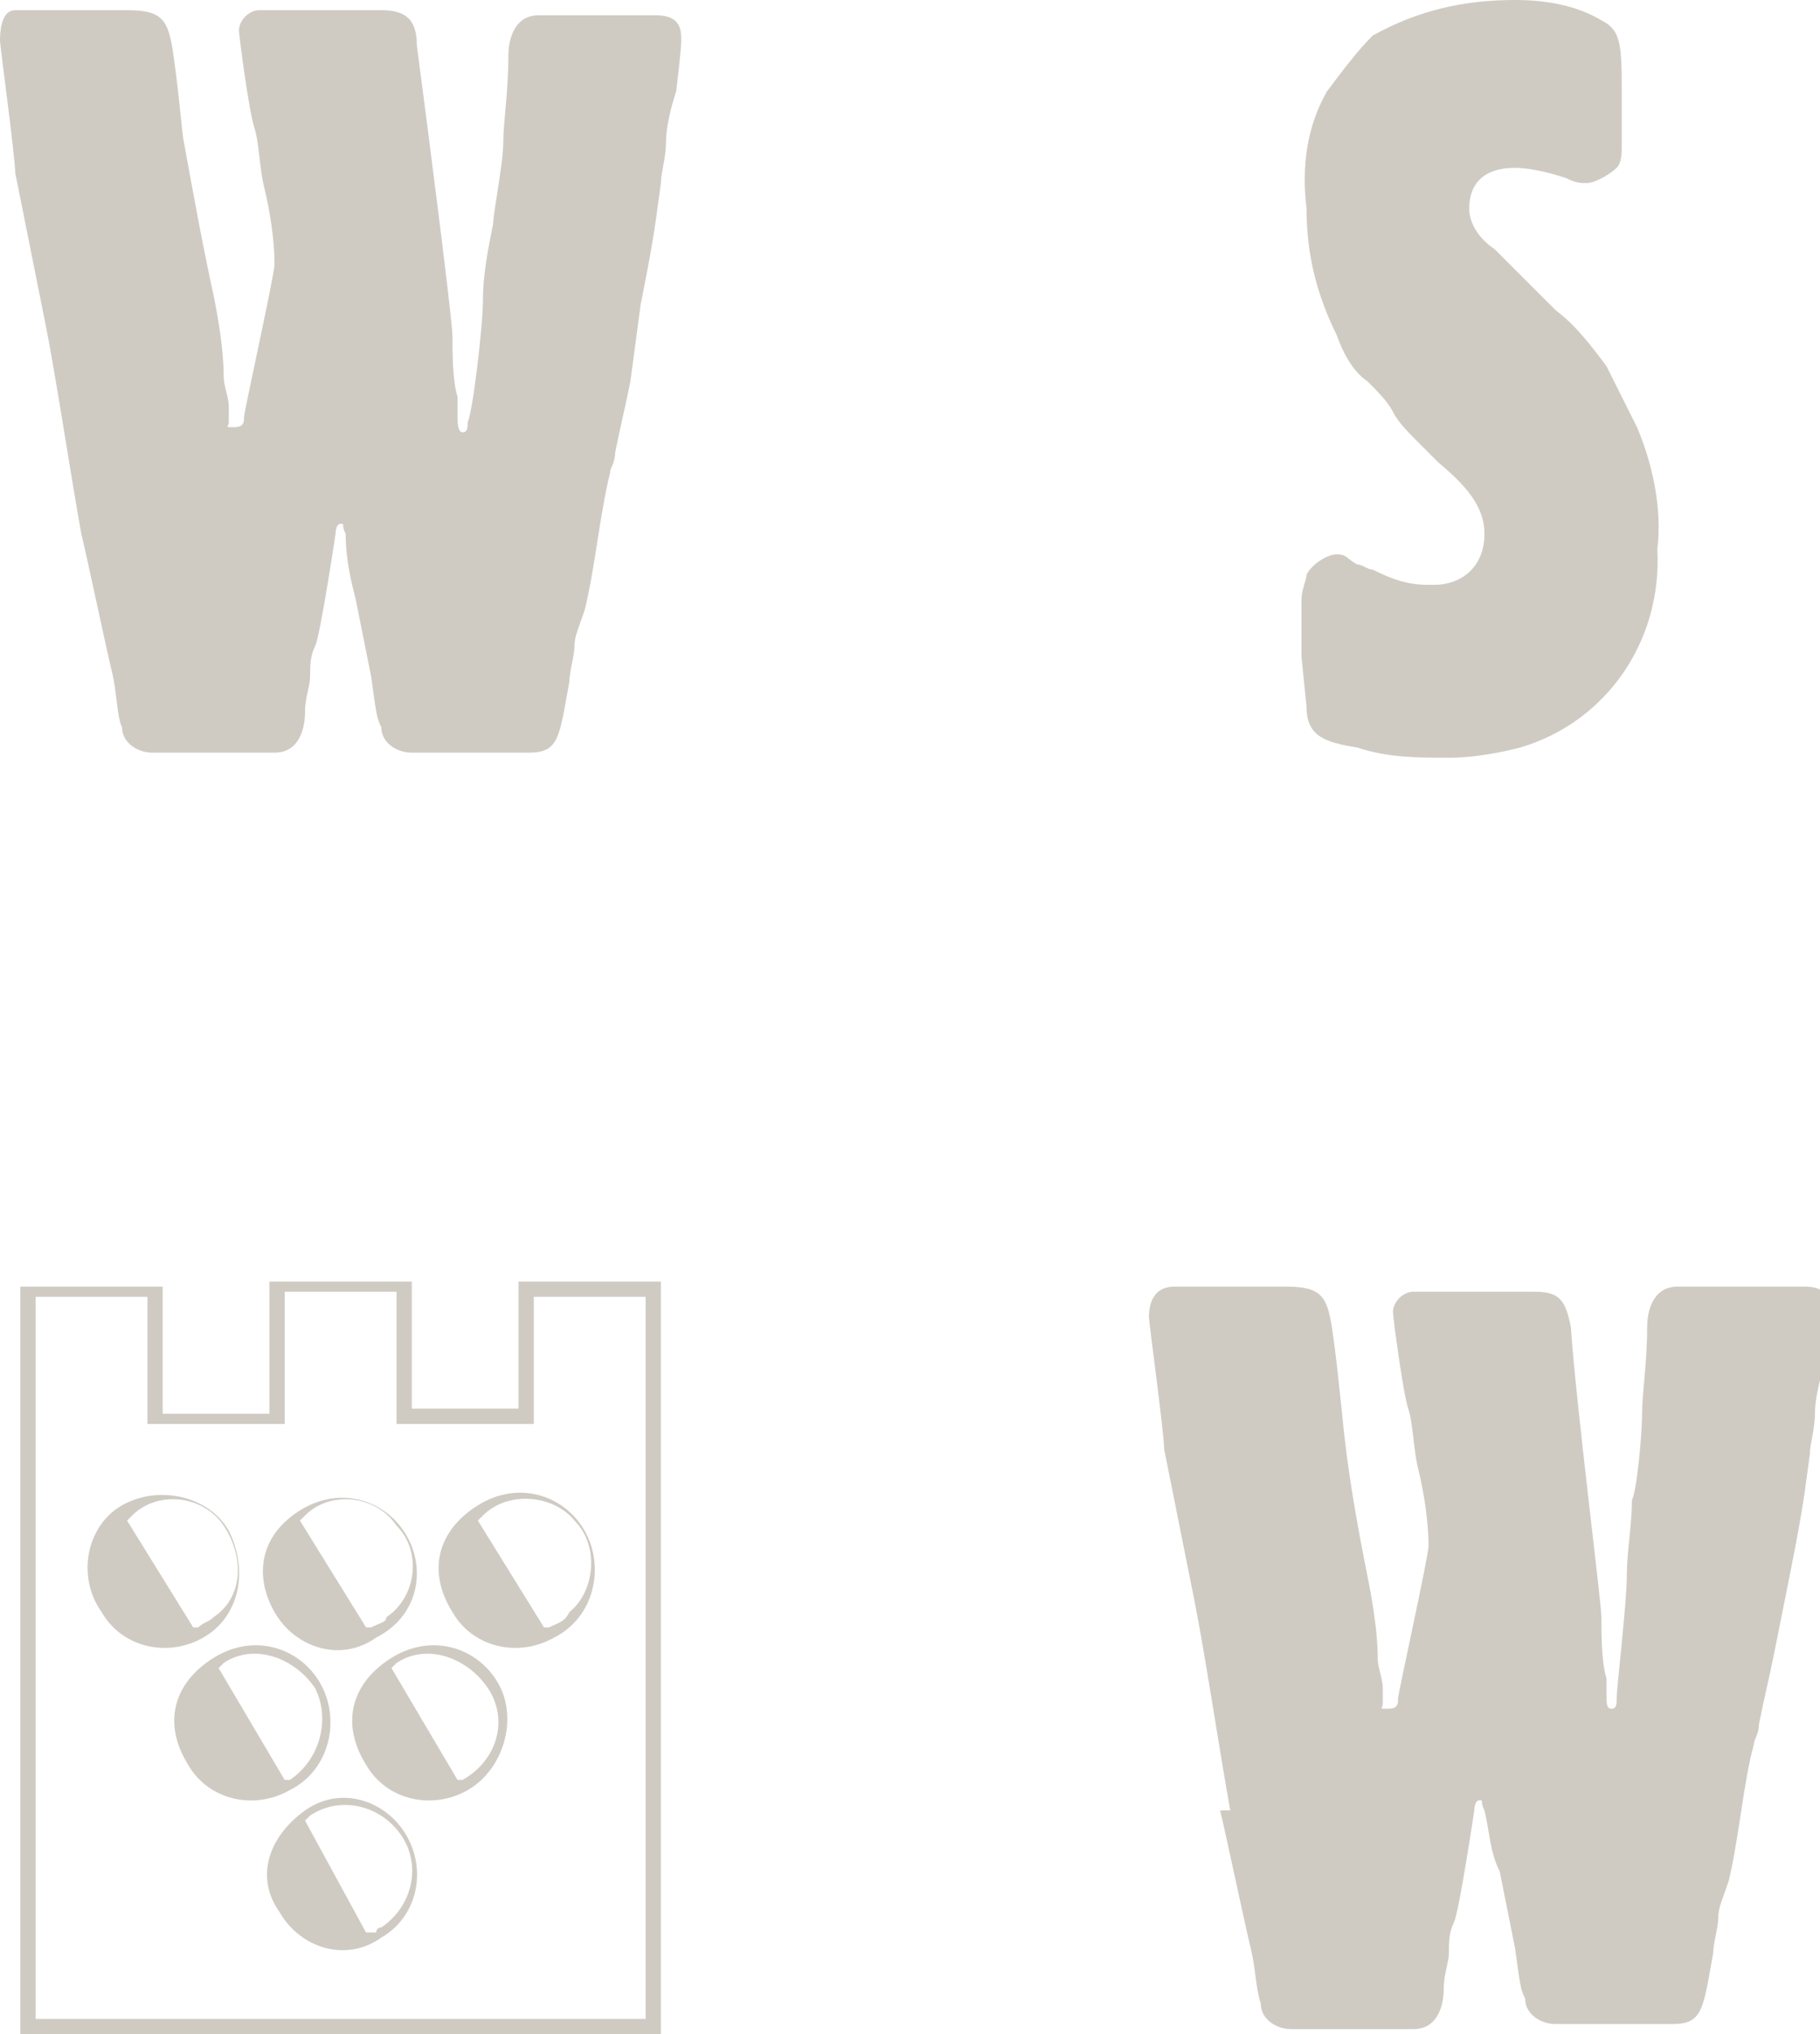
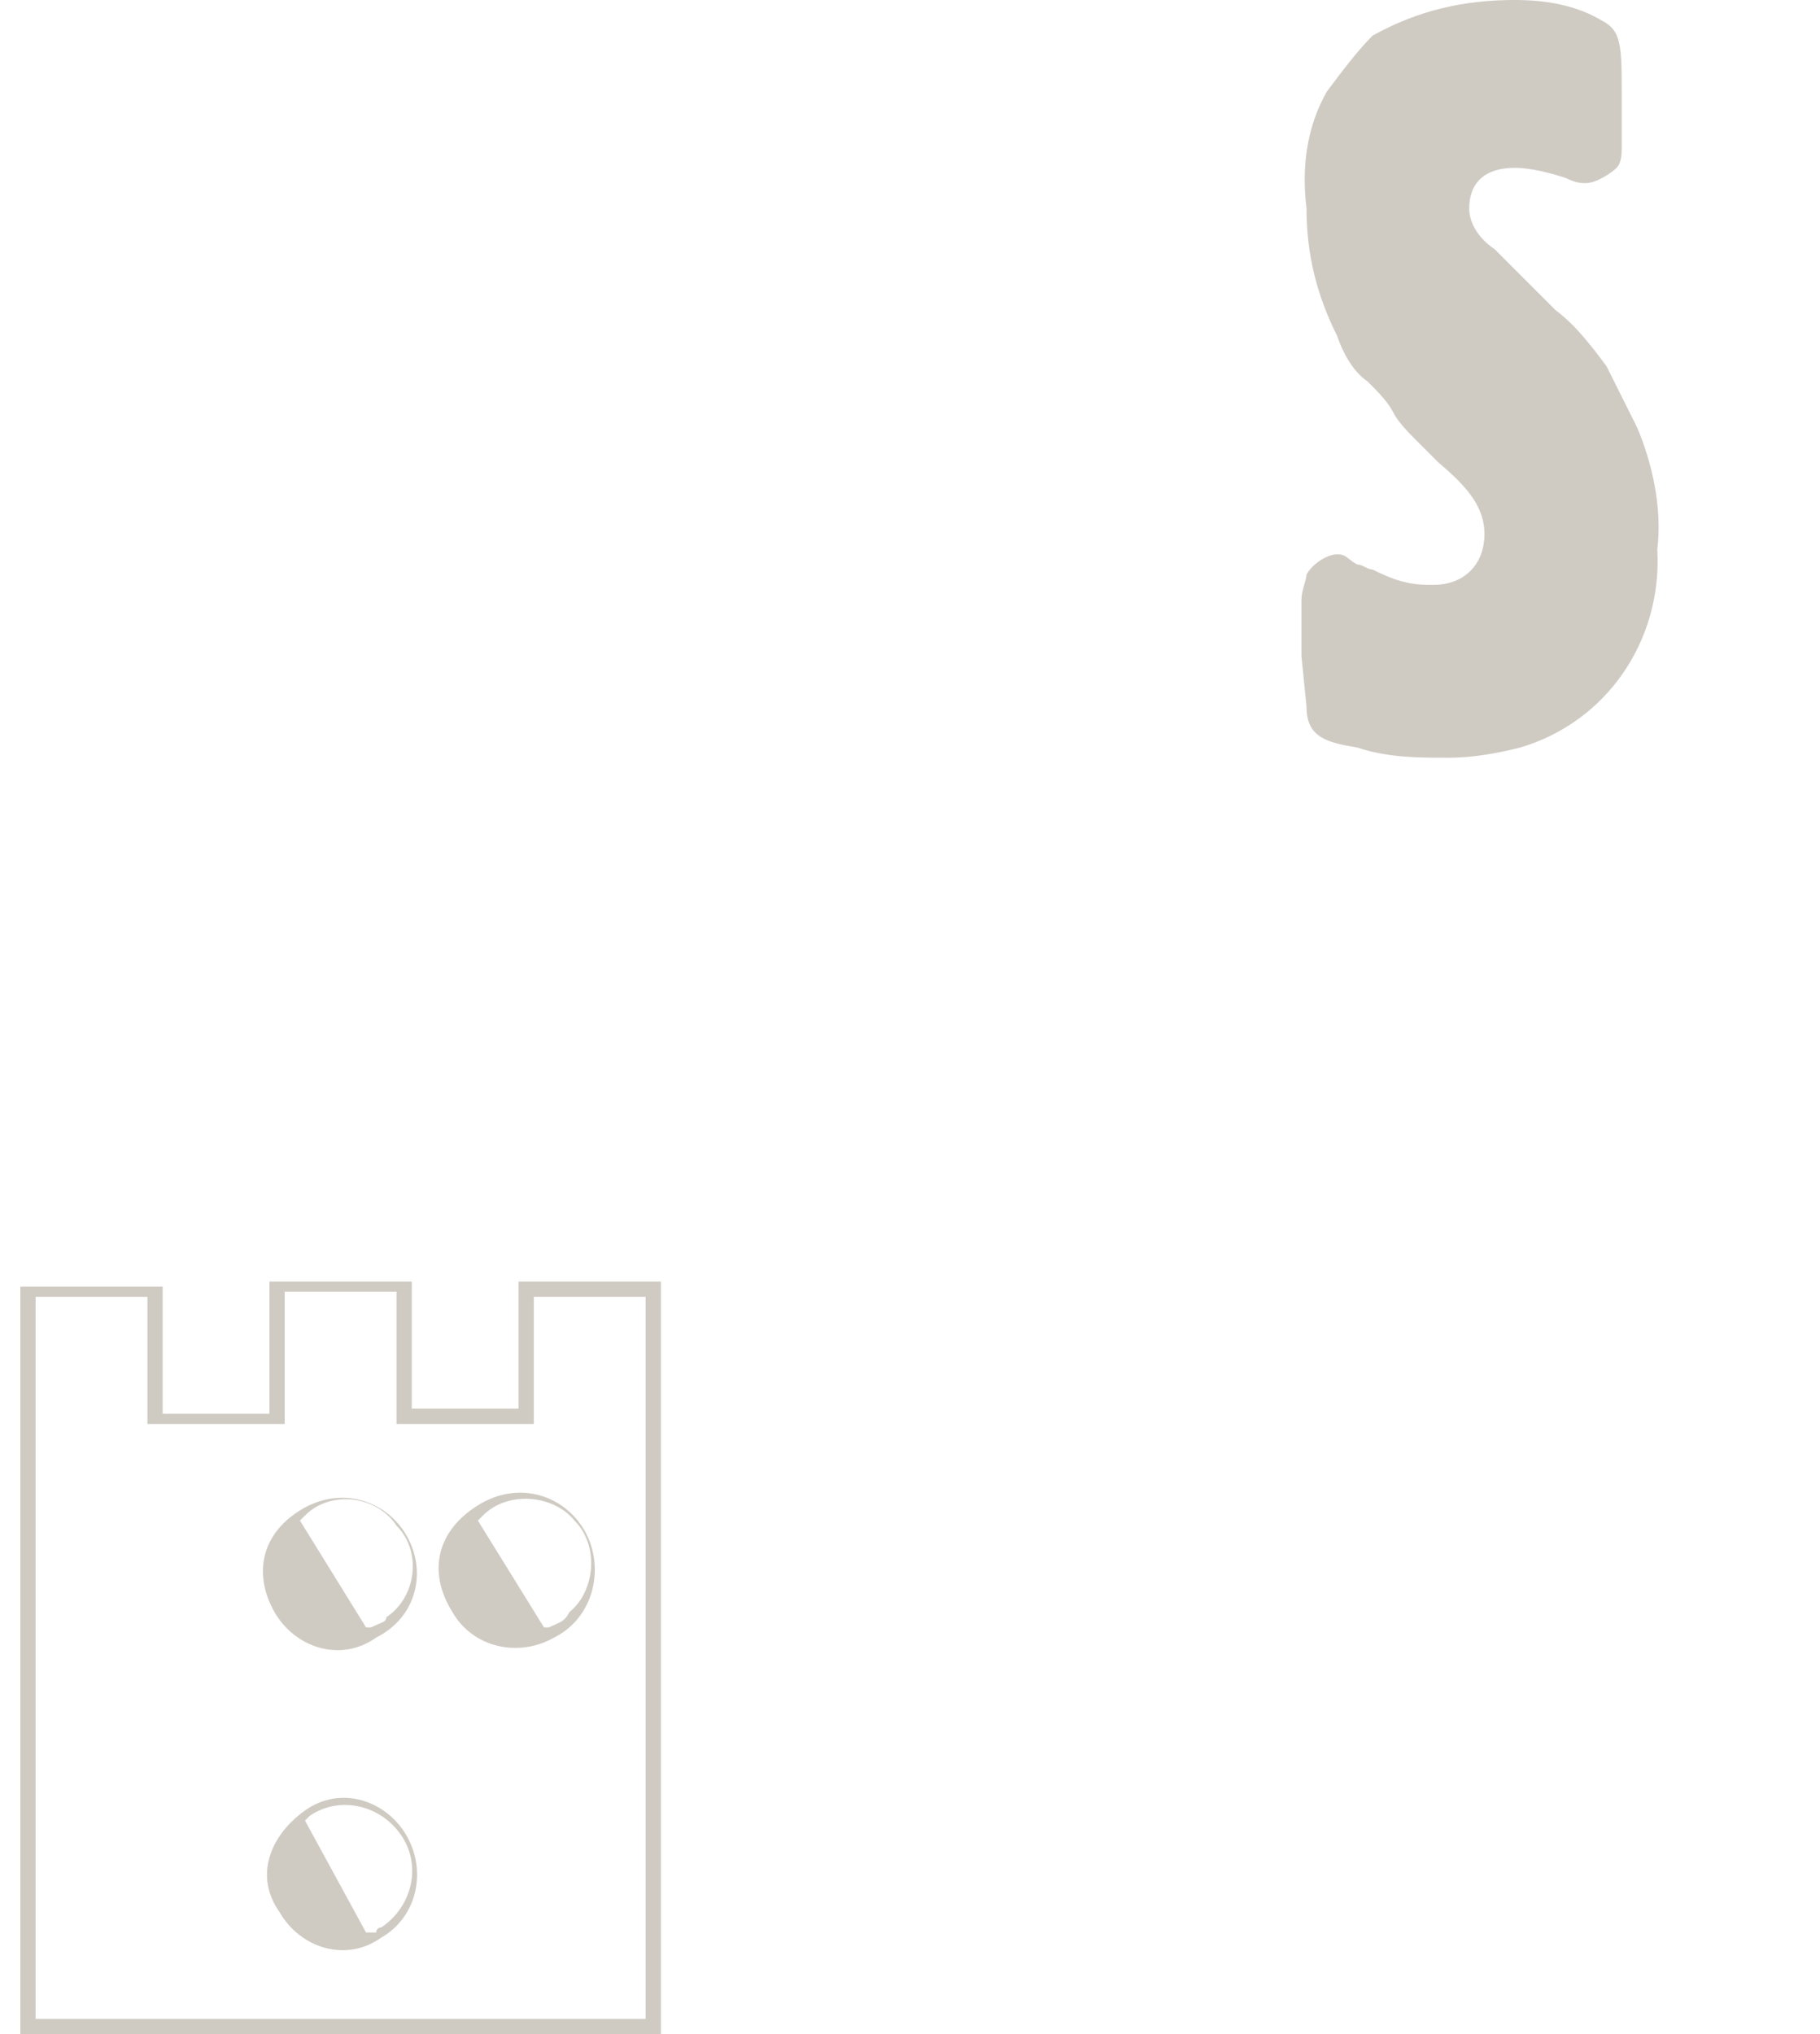
<svg xmlns="http://www.w3.org/2000/svg" version="1.1" id="Layer_1" x="0px" y="0px" viewBox="0 0 35.8 40" style="enable-background:new 0 0 35.8 40;" xml:space="preserve">
  <style type="text/css">
	.st0{fill:#CFCBC3;}
</style>
  <title>Artboard 1</title>
-   <path class="st0" d="M1.6,10.5c0.1,0.4,0.5,2.3,0.6,2.7s0.1,0.9,0.2,1.1c0,0.3,0.3,0.5,0.6,0.5h0.2c0.4,0,1,0,1.3,0  c0.3,0,0.6,0,0.8,0h0.1c0.5,0,0.6-0.5,0.6-0.8s0.1-0.5,0.1-0.7s0-0.4,0.1-0.6s0.4-2.2,0.4-2.2s0-0.2,0.1-0.2s0,0,0.1,0.2  C6.8,11,6.9,11.4,7,11.8c0.1,0.5,0.2,1,0.3,1.5c0.1,0.7,0.1,0.8,0.2,1c0,0.3,0.3,0.5,0.6,0.5h0.6h0.6h0.6h0.5c0.6,0,0.6-0.3,0.8-1.4  c0-0.2,0.1-0.5,0.1-0.7s0.1-0.4,0.2-0.7c0.2-0.8,0.3-1.9,0.5-2.7c0-0.1,0.1-0.2,0.1-0.4c0.1-0.5,0.2-0.9,0.3-1.4L12.6,6  c0.3-1.5,0.3-1.7,0.4-2.4c0-0.2,0.1-0.5,0.1-0.8s0.1-0.7,0.2-1c0,0,0.1-0.8,0.1-1s0-0.5-0.5-0.5h-0.7c-0.4,0-1,0-1.4,0h-0.2  c-0.5,0-0.6,0.5-0.6,0.8c0,0.7-0.1,1.3-0.1,1.7S9.7,4.2,9.7,4.4c-0.1,0.5-0.2,1-0.2,1.5S9.3,8.1,9.2,8.3c0,0.1,0,0.2-0.1,0.2  S9,8.3,9,8.2C9,8,9,7.9,9,7.8C8.9,7.5,8.9,6.9,8.9,6.6S8.4,2.4,8.2,0.9C8.2,0.4,8,0.2,7.5,0.2H6.7H5.9c-0.2,0-0.4,0-0.6,0  c-0.1,0-0.2,0-0.2,0c-0.2,0-0.4,0.2-0.4,0.4c0,0,0,0,0,0c0,0.1,0.2,1.6,0.3,1.9s0.1,0.8,0.2,1.2s0.2,1,0.2,1.5c0,0.2-0.6,2.9-0.6,3  s0,0.2-0.2,0.2s-0.1,0-0.1-0.1c0-0.1,0-0.2,0-0.3c0-0.2-0.1-0.4-0.1-0.6c0-0.5-0.1-1.1-0.2-1.6C4,4.9,3.8,3.8,3.6,2.7  C3.5,1.8,3.5,1.7,3.4,1C3.3,0.4,3.2,0.2,2.5,0.2c-0.2,0-0.3,0-0.5,0c-0.1,0-0.3,0-0.8,0c-0.2,0-0.4,0-0.7,0c-0.1,0-0.1,0-0.2,0  C0,0.2,0,0.7,0,0.8s0.3,2.3,0.3,2.6c0.2,1,0.4,2,0.6,3S1.4,9.4,1.6,10.5" />
  <path class="st0" d="M10.5,28v-2.5h2.2v14.2h-12V25.5h2.2v2.5h2.7v-2.6h2.2V28H10.5z M10.2,25.2v2.5H8.1v-2.5H5.3v2.6H3.2v-2.5H0.4  V40H13V25.2L10.2,25.2z" />
  <path class="st0" d="M7.4,38H7.2L6,35.8l0.1-0.1c0.6-0.4,1.4-0.2,1.8,0.4c0.4,0.6,0.2,1.4-0.4,1.8C7.5,37.9,7.4,37.9,7.4,38 M8,36.1  c-0.4-0.7-1.3-1-2-0.5s-1,1.3-0.5,2c0.4,0.7,1.3,1,2,0.5C8.2,37.7,8.4,36.8,8,36.1C8,36.1,8,36.1,8,36.1" />
-   <path class="st0" d="M5.7,35H5.6l-1.3-2.2l0.1-0.1c0.6-0.4,1.4-0.1,1.8,0.5C6.5,33.8,6.3,34.6,5.7,35L5.7,35 M6.3,33.1  c-0.4-0.7-1.3-1-2.1-0.5s-1,1.3-0.5,2.1c0.4,0.7,1.3,0.9,2,0.5C6.5,34.8,6.7,33.8,6.3,33.1" />
-   <path class="st0" d="M9.1,35H9l-1.3-2.2l0.1-0.1c0.6-0.4,1.4-0.1,1.8,0.5C10,33.8,9.8,34.6,9.1,35 M9.8,33.1c-0.4-0.7-1.3-1-2.1-0.5  s-1,1.3-0.5,2.1c0.4,0.7,1.3,0.9,2,0.5C9.9,34.8,10.2,33.8,9.8,33.1C9.8,33.1,9.8,33.1,9.8,33.1" />
-   <path class="st0" d="M3.9,32H3.8l-1.3-2.1l0.1-0.1c0.5-0.5,1.4-0.4,1.8,0.2s0.4,1.4-0.2,1.8C4.1,31.9,4,31.9,3.9,32 M4.5,30.1  c-0.4-0.7-1.4-0.9-2.1-0.5S1.5,31,2,31.7c0.4,0.7,1.3,0.9,2,0.5C4.7,31.8,4.9,30.9,4.5,30.1" />
  <path class="st0" d="M7.3,32H7.2l-1.3-2.1L6,29.8c0.5-0.5,1.4-0.4,1.8,0.2c0.5,0.5,0.4,1.4-0.2,1.8C7.6,31.9,7.5,31.9,7.3,32   M8,30.2c-0.4-0.7-1.3-1-2.1-0.5S5,31,5.4,31.7c0.4,0.7,1.3,1,2,0.5C8.2,31.8,8.4,30.9,8,30.2" />
  <path class="st0" d="M10.8,32h-0.1l-1.3-2.1l0.1-0.1c0.5-0.5,1.4-0.4,1.8,0.1c0.5,0.5,0.4,1.4-0.1,1.8C11.1,31.9,11,31.9,10.8,32   M11.5,30.1c-0.4-0.7-1.3-1-2.1-0.5s-1,1.3-0.5,2.1c0.4,0.7,1.3,0.9,2,0.5C11.7,31.8,11.9,30.8,11.5,30.1" />
  <path class="st0" d="M25.7,13.9c0,0.6,0.4,0.7,1,0.8c0.6,0.2,1.2,0.2,1.8,0.2c0.5,0,1-0.1,1.4-0.2c1.7-0.5,2.8-2.1,2.7-3.9  c0.1-0.8-0.1-1.7-0.4-2.4c-0.2-0.4-0.4-0.8-0.6-1.2c-0.3-0.4-0.6-0.8-1-1.1c-0.1-0.1-0.7-0.7-0.8-0.8l-0.4-0.4  c-0.3-0.2-0.5-0.5-0.5-0.8c0-0.5,0.3-0.8,0.9-0.8c0.3,0,0.7,0.1,1,0.2c0.2,0.1,0.3,0.1,0.4,0.1c0.2,0,0.5-0.2,0.6-0.3  c0.1-0.1,0.1-0.3,0.1-0.4v-1c0-1,0-1.3-0.4-1.5C31,0.1,30.4,0,29.8,0c-1,0-1.9,0.2-2.8,0.7c-0.3,0.3-0.6,0.7-0.9,1.1  c-0.4,0.7-0.5,1.5-0.4,2.3c0,0.9,0.2,1.7,0.6,2.5c0.1,0.3,0.3,0.7,0.6,0.9c0.2,0.2,0.4,0.4,0.5,0.6c0.1,0.2,0.3,0.4,0.5,0.6  c0.1,0.1,0.3,0.3,0.4,0.4c0.6,0.5,0.9,0.9,0.9,1.4c0,0.6-0.4,1-1,1c0,0,0,0-0.1,0c-0.4,0-0.7-0.1-1.1-0.3c-0.1,0-0.2-0.1-0.3-0.1  c-0.2-0.1-0.2-0.2-0.4-0.2c-0.2,0-0.5,0.2-0.6,0.4c0,0.1-0.1,0.3-0.1,0.5c0,0.1,0,0.4,0,0.5s0,0.5,0,0.6L25.7,13.9z" />
-   <path class="st0" d="M24,35.6c0.1,0.4,0.5,2.3,0.6,2.7s0.1,0.8,0.2,1.1c0,0.3,0.3,0.5,0.6,0.5h0.2c0.4,0,1,0,1.3,0  c0.3,0,0.6,0,0.8,0h0.1c0.5,0,0.6-0.5,0.6-0.8s0.1-0.5,0.1-0.7s0-0.4,0.1-0.6s0.4-2.2,0.4-2.2s0-0.2,0.1-0.2s0,0,0.1,0.2  c0.1,0.4,0.1,0.8,0.3,1.2c0.1,0.5,0.2,1,0.3,1.5c0.1,0.7,0.1,0.8,0.2,1c0,0.3,0.3,0.5,0.6,0.5h0.6h0.6h0.6h0.5  c0.6,0,0.6-0.3,0.8-1.4c0-0.2,0.1-0.5,0.1-0.7s0.1-0.4,0.2-0.7c0.2-0.8,0.3-2,0.5-2.7c0-0.1,0.1-0.2,0.1-0.4  c0.1-0.5,0.2-0.9,0.3-1.4l0.3-1.5c0.3-1.5,0.3-1.7,0.4-2.4c0-0.2,0.1-0.5,0.1-0.8s0.1-0.7,0.2-1c0,0,0.1-0.8,0.1-1s0-0.5-0.5-0.5  h-0.7c-0.4,0-1,0-1.5,0H33c-0.5,0-0.6,0.5-0.6,0.8c0,0.7-0.1,1.3-0.1,1.7s-0.1,1.5-0.2,1.7C32.1,30,32,30.5,32,31s-0.2,2.2-0.2,2.4  c0,0.1,0,0.2-0.1,0.2s-0.1-0.1-0.1-0.3c0-0.1,0-0.2,0-0.3c-0.1-0.3-0.1-0.9-0.1-1.2s-0.5-4.2-0.6-5.7c-0.1-0.5-0.2-0.7-0.7-0.7h-0.8  h-0.8c-0.2,0-0.4,0-0.6,0c-0.1,0-0.2,0-0.2,0c-0.2,0-0.4,0.2-0.4,0.4c0,0,0,0,0,0c0,0.1,0.2,1.6,0.3,1.9s0.1,0.8,0.2,1.2  s0.2,1,0.2,1.5c0,0.2-0.6,2.9-0.6,3s0,0.2-0.2,0.2s-0.1,0-0.1-0.1c0-0.1,0-0.2,0-0.3c0-0.2-0.1-0.4-0.1-0.6c0-0.5-0.1-1.1-0.2-1.6  c-0.2-1-0.4-2.1-0.5-3.2c-0.1-0.9-0.1-1-0.2-1.7c-0.1-0.6-0.2-0.8-0.9-0.8c-0.2,0-0.3,0-0.5,0c-0.1,0-0.3,0-0.8,0  c-0.2,0-0.4,0-0.7,0c-0.1,0-0.1,0-0.2,0c-0.5,0-0.5,0.5-0.5,0.6s0.3,2.3,0.3,2.6c0.2,1,0.4,2,0.6,3s0.5,3,0.7,4.1" />
</svg>